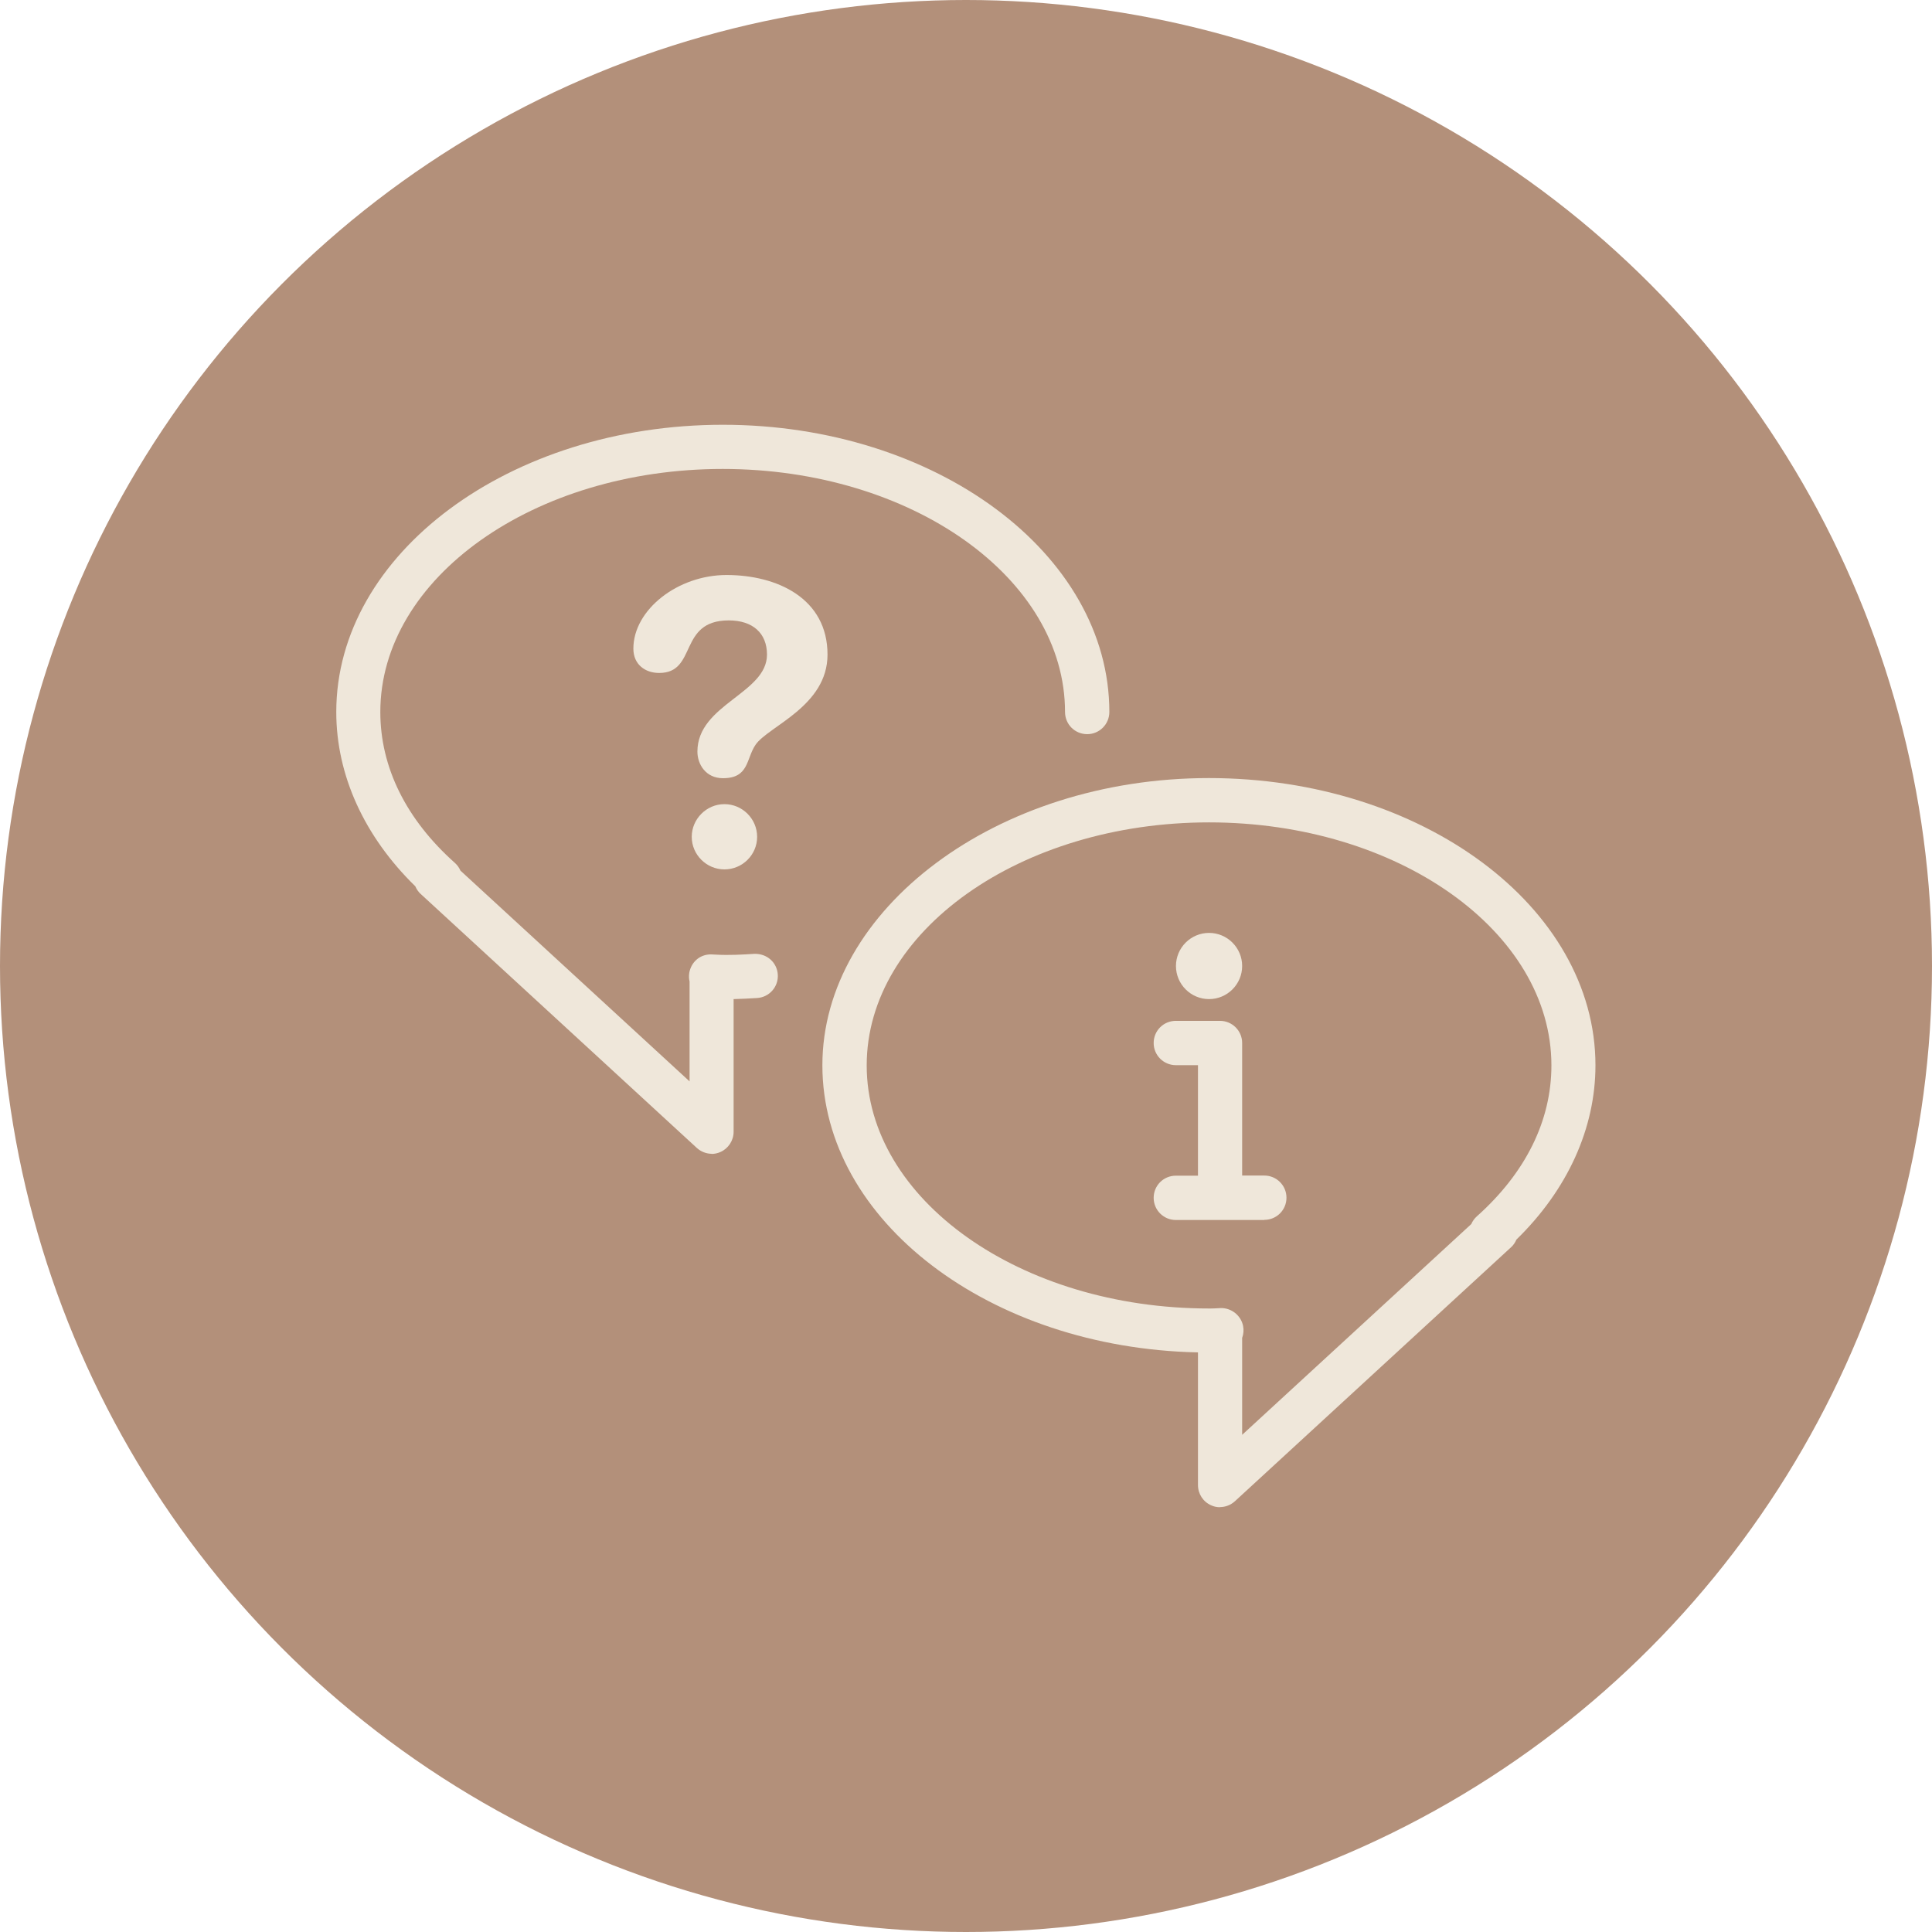
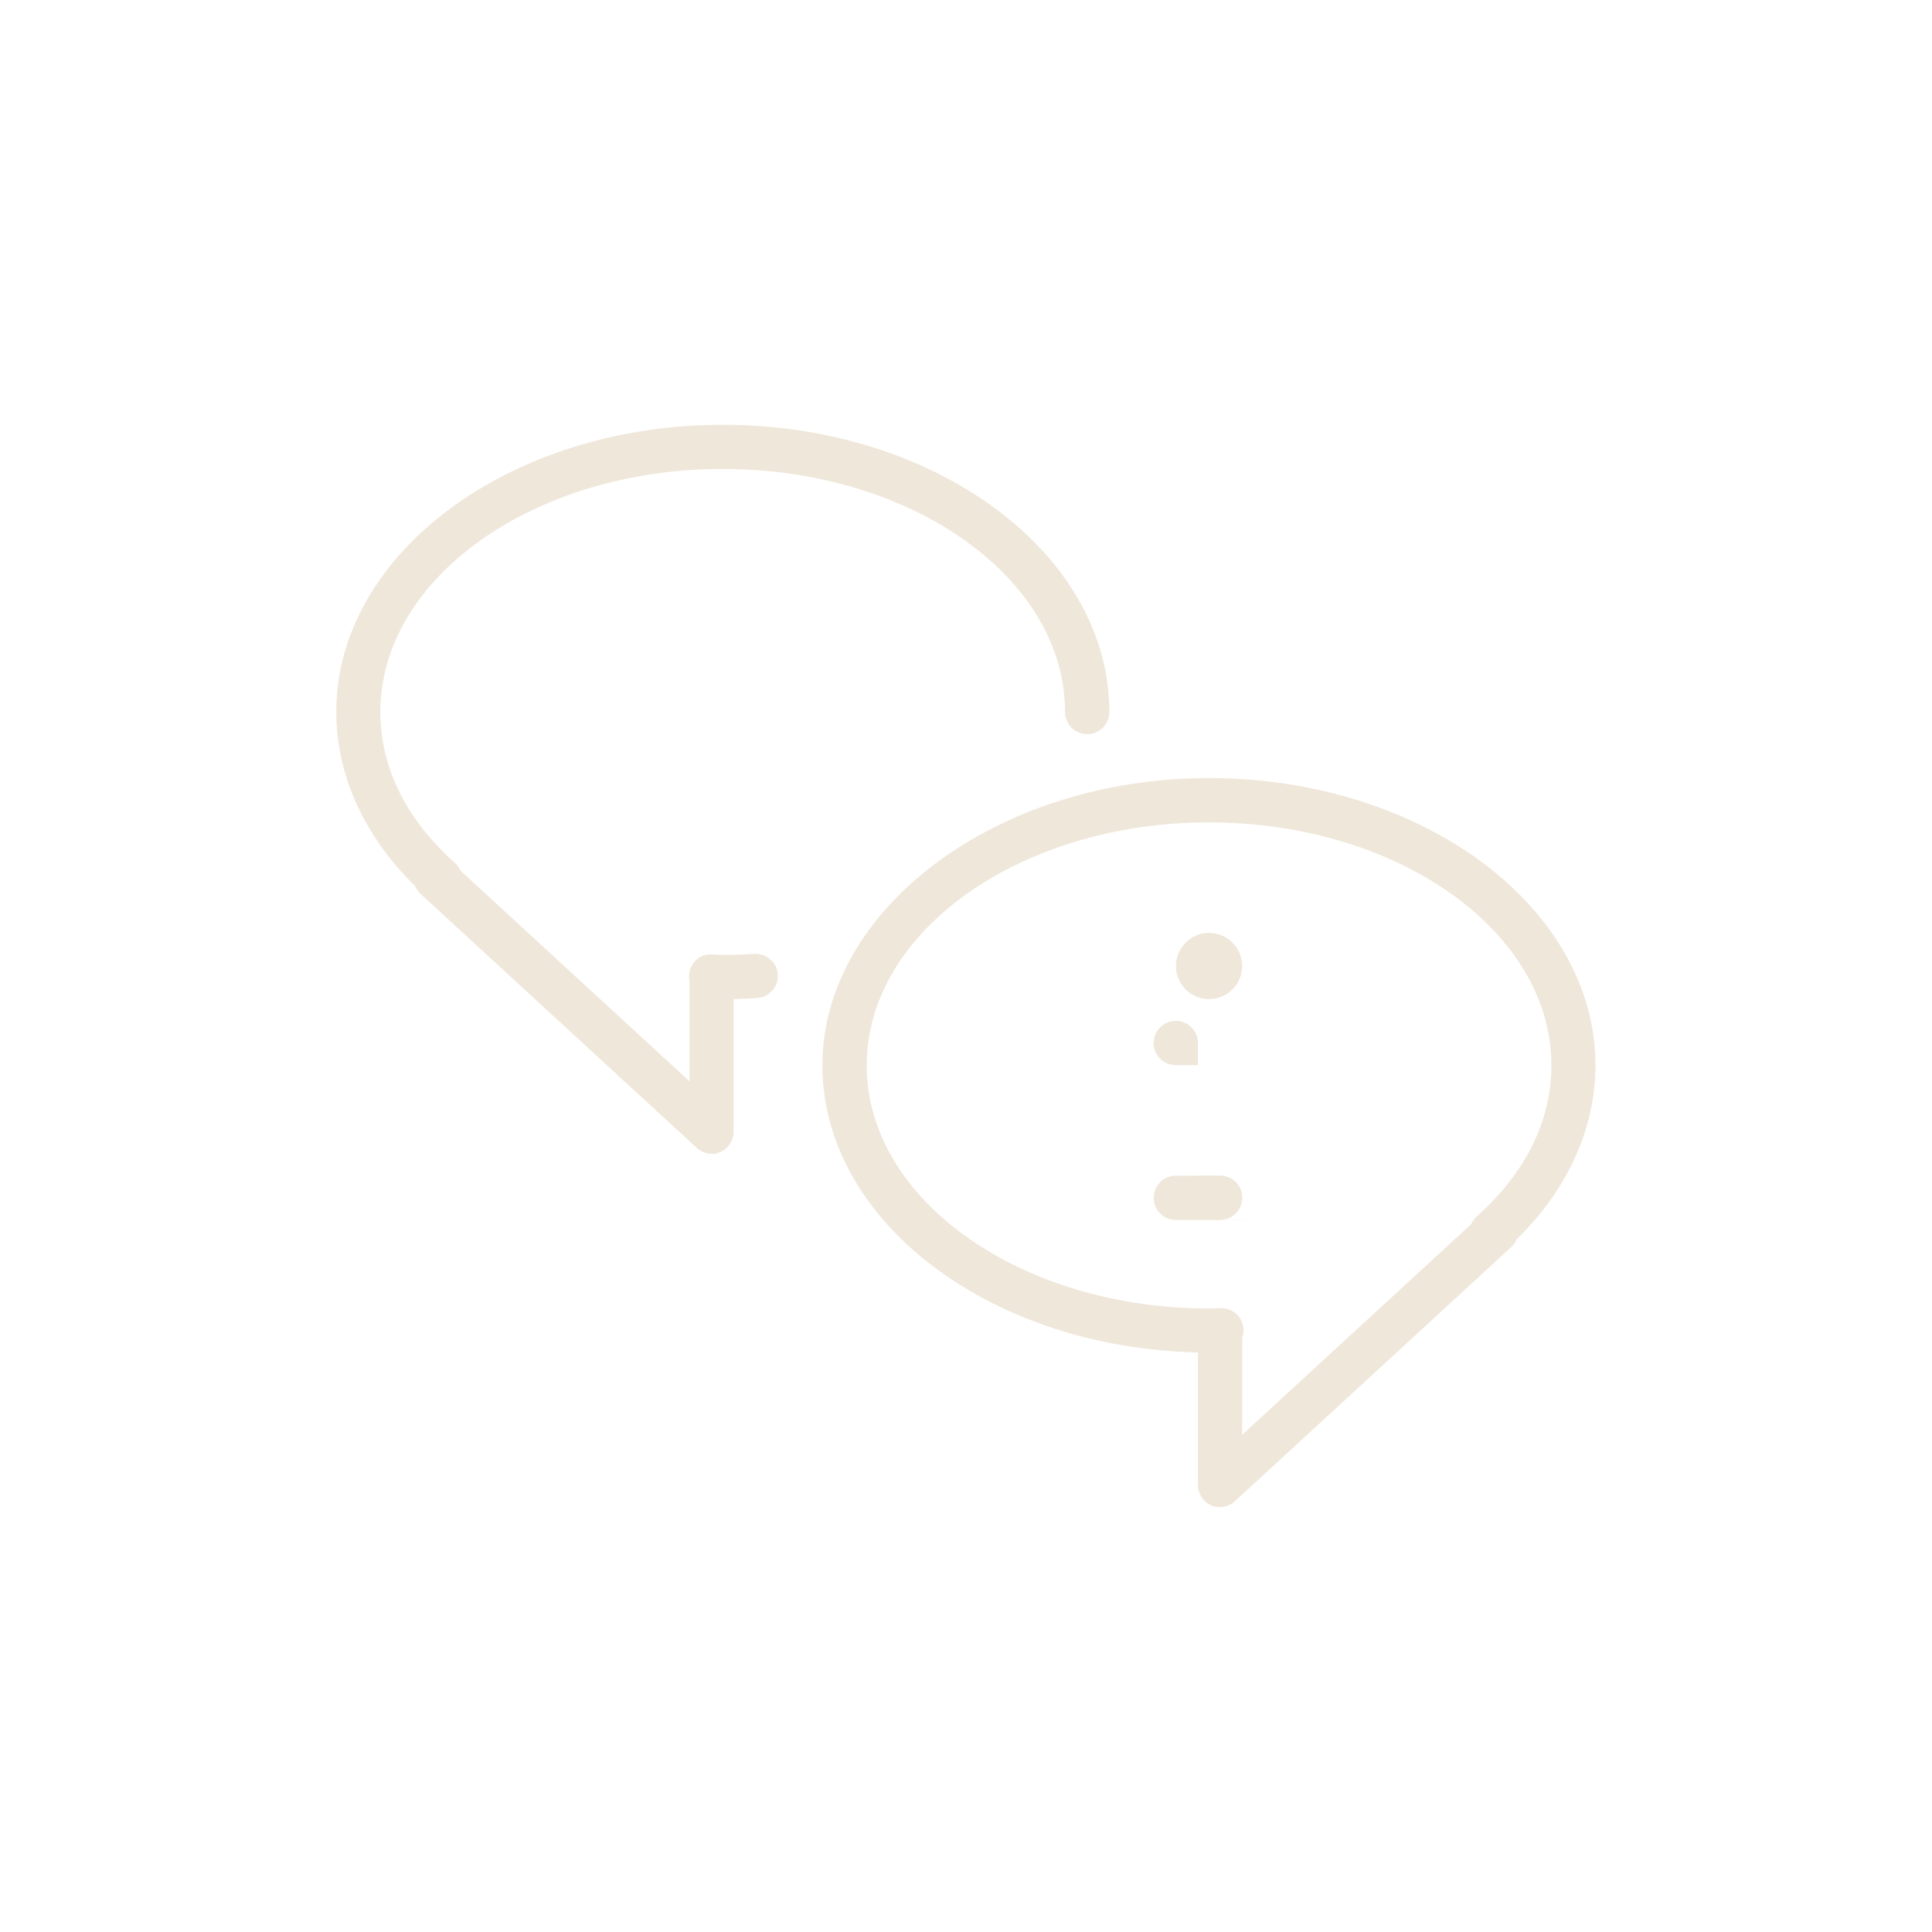
<svg xmlns="http://www.w3.org/2000/svg" id="Ebene_2" viewBox="0 0 143 143">
  <defs>
    <style>.cls-1{fill:#b3907a;}.cls-2{fill:#efe7da;fill-rule:evenodd;}</style>
  </defs>
  <g id="Ebene_1-2">
-     <circle class="cls-1" cx="71.5" cy="71.5" r="71.5" />
    <path class="cls-2" d="M52.69,85.4c-.4,0-.8-.15-1.11-.43l-20.44-18.8c-.18-.16-.31-.36-.4-.57-3.78-3.69-5.85-8.23-5.85-12.9,0-11.72,12.84-21.26,28.61-21.26s28.61,9.54,28.61,21.26c0,.9-.73,1.64-1.64,1.64s-1.64-.73-1.64-1.64c0-9.92-11.37-17.99-25.34-17.99s-25.34,8.07-25.34,17.99c0,4.09,1.91,7.95,5.52,11.17.18.16.32.36.41.57l16.96,15.6v-7.39c-.05-.21-.06-.43-.02-.66.15-.79.78-1.35,1.6-1.35l.41.02c.94.05,1.88,0,2.8-.06.93-.03,1.68.63,1.74,1.53.06.9-.62,1.68-1.53,1.74-.58.04-1.16.06-1.74.08v9.82c0,.65-.39,1.24-.98,1.5-.21.09-.43.14-.66.14" />
    <path class="cls-2" d="M91.94,98.99v7.21s16.96-15.6,16.96-15.6c.09-.21.23-.41.41-.57,3.61-3.22,5.52-7.08,5.52-11.17,0-9.92-11.37-17.99-25.34-17.99s-25.34,8.07-25.34,17.99,11.37,17.99,25.34,17.99c.16,0,.31,0,.46-.01l.41-.02c.77-.02,1.5.54,1.65,1.33.06.29.03.58-.06.85M90.31,111.56c-.22,0-.45-.04-.66-.14-.6-.26-.98-.85-.98-1.5v-9.82c-15.4-.32-27.8-9.73-27.8-21.25s12.84-21.26,28.61-21.26,28.61,9.54,28.61,21.26c0,4.67-2.07,9.21-5.85,12.9-.09.21-.22.41-.4.57l-20.44,18.8c-.31.28-.7.43-1.11.43" />
-     <path class="cls-2" d="M53.62,59.52c1.33,0,2.42,1.09,2.42,2.42s-1.09,2.41-2.42,2.41-2.42-1.09-2.42-2.41,1.09-2.42,2.42-2.42M53.77,42.56c3.77,0,7.48,1.74,7.48,5.89,0,3.83-4.39,5.3-5.33,6.68-.7,1.03-.47,2.47-2.41,2.47-1.27,0-1.89-1.03-1.89-1.97,0-3.5,5.15-4.3,5.15-7.18,0-1.59-1.06-2.53-2.83-2.53-3.77,0-2.3,3.89-5.15,3.89-1.03,0-1.91-.62-1.91-1.8,0-2.89,3.3-5.45,6.89-5.45" />
-     <path class="cls-2" d="M93.57,90.3h-6.54c-.9,0-1.64-.73-1.64-1.64s.73-1.64,1.64-1.64h1.64v-8.18h-1.64c-.9,0-1.64-.73-1.64-1.64s.73-1.64,1.64-1.64h3.27c.9,0,1.64.73,1.64,1.64v9.81h1.64c.9,0,1.64.73,1.64,1.64s-.73,1.64-1.64,1.64" />
+     <path class="cls-2" d="M93.57,90.3h-6.54c-.9,0-1.64-.73-1.64-1.64s.73-1.64,1.64-1.64h1.64v-8.18h-1.64c-.9,0-1.64-.73-1.64-1.64s.73-1.64,1.64-1.64c.9,0,1.64.73,1.64,1.64v9.81h1.64c.9,0,1.64.73,1.64,1.64s-.73,1.64-1.64,1.64" />
    <path class="cls-2" d="M91.94,71.5c0,1.35-1.1,2.45-2.45,2.45s-2.45-1.1-2.45-2.45,1.1-2.45,2.45-2.45,2.45,1.1,2.45,2.45" />
  </g>
</svg>